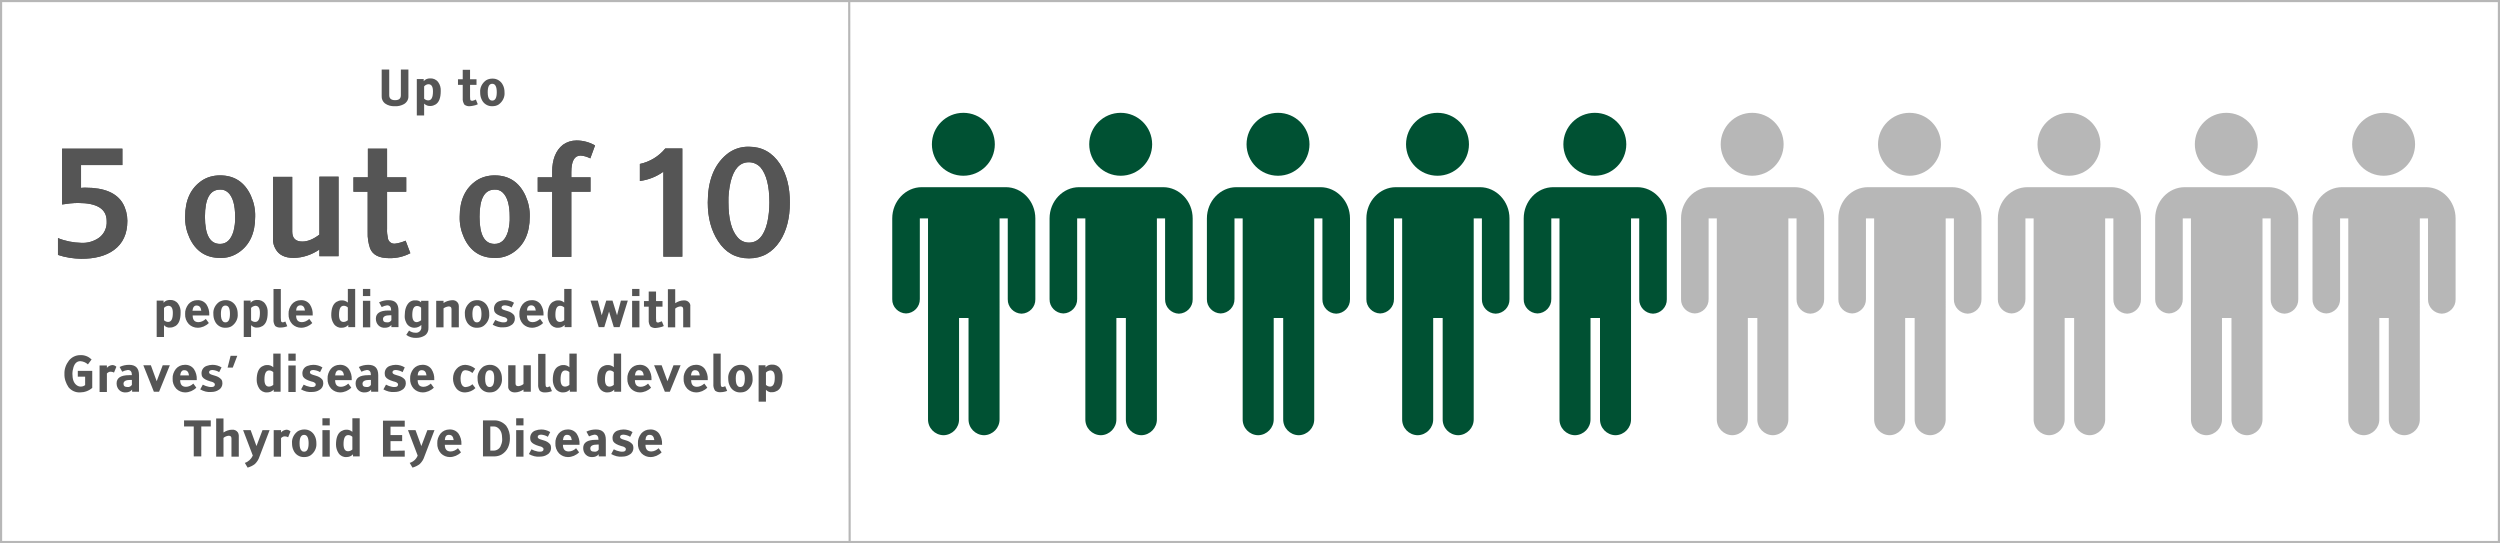
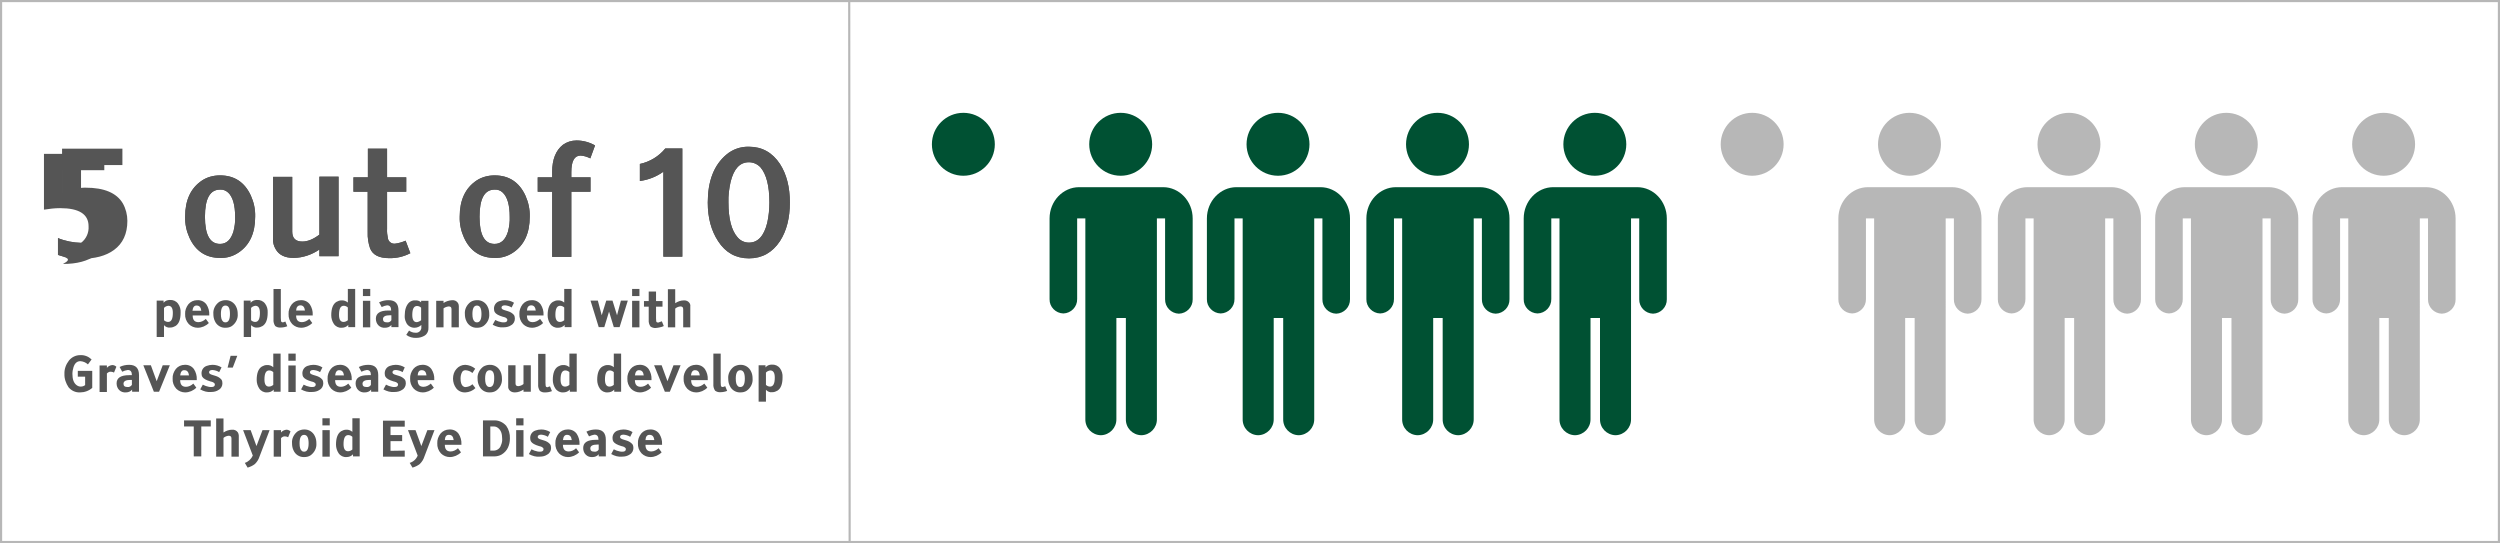
<svg xmlns="http://www.w3.org/2000/svg" version="1.1" id="Layer_1" x="0px" y="0px" viewBox="0 0 1160 252" style="enable-background:new 0 0 1160 252;" xml:space="preserve">
  <rect x="0" y="0" width="1160" height="252" fill="#808080" stroke="none" />
  <style type="text/css">
	.st0{fill:#FFFFFF;}
	.st1{fill:#B7B7B7;}
	.st2{fill:none;stroke:#B7B7B7;stroke-linecap:square;stroke-miterlimit:10;}
	.st3{fill:#555555;}
	.st4{fill:#005133;}
</style>
  <g id="Group_15439" transform="translate(-140 -689.221)">
    <g id="Path_496" transform="translate(140 689.22)">
      <path class="st0" d="M1159.5,251.5H0.5V0.5h1159V251.5z" />
      <path class="st1" d="M1,1v250h1158V1H1 M0,0h1160v252H0V0z" />
    </g>
    <g id="Group_1262" transform="translate(534.037 689.784)">
      <path id="Line_8_Copy" class="st2" d="M0,0l0.2,251" />
    </g>
    <g id="Group_1263" transform="translate(0 -2802)">
-       <path id="Path_5733" class="st3" d="M166.9,3609.5v-7.8c3.4,1.4,7.1,2.1,10.7,2.2c3,0.2,6-0.7,8.4-2.4c2.4-1.8,3.7-4.7,3.5-7.7    c0-5.6-4.4-8.4-13.2-8.4c-2.5,0-5,0.3-7.5,0.7v-25.9h28v7.6h-19.2v10.6c1-0.1,1.7-0.1,2.1-0.1c8.6,0,14.4,2.4,17.3,7.3    c1.4,2.5,2.1,5.3,2.1,8.1c0,6-2.1,10.5-6.2,13.5c-3.8,2.8-8.9,4.1-15.3,4.1C174,3611.2,170.4,3610.7,166.9,3609.5z M242.1,3572.6    c6.6,0,11.4,3.1,14.3,9.4c1.4,3.1,2.1,6.4,2,9.8c0,7.6-2.6,13.2-7.7,16.6c-2.5,1.7-5.5,2.6-8.5,2.5c-6.6,0-11.4-3.1-14.3-9.4    c-1.4-3.1-2.1-6.4-2-9.8c0-7.6,2.6-13.2,7.8-16.7C236.1,3573.4,239,3572.6,242.1,3572.6z M242.1,3579.2c-4.7,0-7,4.2-7,12.6    c0,8.4,2.3,12.6,7,12.6c3,0,5-1.9,6.2-5.7c0.6-2.3,0.9-4.6,0.8-6.9c0-5.5-1.1-9.2-3.2-11.2    C244.8,3579.6,243.5,3579.1,242.1,3579.2L242.1,3579.2z M266.7,3602v-28.7h8.9v25.4c0,3.1,1.6,4.6,4.7,4.6c2.5,0,5.1-1.1,7.9-3.2    v-26.9h8.9v36.9h-8.9v-3.1c-3.5,2.4-7.6,3.8-11.9,3.9c-4.1,0-6.9-1.4-8.4-4.1C267,3605.3,266.6,3603.7,266.7,3602z M328.2,3602.9    l2.2,5.8c-3.1,1.6-6.4,2.4-9.9,2.3c-4.6,0-7.6-1.5-8.8-4.6c-0.8-2.4-1.2-4.9-1.1-7.4v-18.8H304v-6.7h6.7v-13.3h8.9v13.3h8.9v6.7    h-8.9v17.2c-0.1,1.5,0.1,3,0.4,4.5c0.3,1.5,1.7,2.5,3.2,2.4C324.9,3604.1,326.6,3603.6,328.2,3602.9z M369.5,3572.6    c6.6,0,11.4,3.1,14.3,9.4c1.4,3.1,2.1,6.4,2,9.8c0,7.6-2.6,13.2-7.7,16.6c-2.5,1.7-5.5,2.6-8.5,2.5c-6.6,0-11.4-3.1-14.3-9.4    c-1.4-3.1-2.1-6.4-2-9.8c0-7.6,2.6-13.2,7.8-16.7C363.5,3573.4,366.5,3572.6,369.5,3572.6z M369.5,3579.2c-4.7,0-7,4.2-7,12.6    c0,8.4,2.3,12.6,7,12.6c3,0,5-1.9,6.2-5.7c0.6-2.3,0.9-4.6,0.8-6.9c0-5.5-1.1-9.2-3.2-11.2    C372.3,3579.6,370.9,3579.1,369.5,3579.2L369.5,3579.2z M416.1,3558.7l-2.2,6c-1.4-0.7-2.9-1.2-4.5-1.3c-2.9,0-4.3,2.6-4.3,7.7    v2.4h8.9v6.7h-8.9v30.2h-8.9v-30.2h-6.7v-6.7h6.7v-2.5c0-5.8,1.7-10,5-12.6c1.8-1.3,4-2,6.3-2    C410.5,3556.4,413.5,3557.2,416.1,3558.7L416.1,3558.7z M456.6,3560.1v50.2h-8.8v-39.4c-3.2,2.3-7,3.8-10.9,4.3v-7.9    c4.6-1,8.8-3.5,11.8-7.2L456.6,3560.1z M487.5,3559.3c6.1,0,10.9,2.7,14.4,8c3.1,4.8,4.6,10.8,4.6,17.9c0,7.1-1.5,13.1-4.6,17.9    c-3.5,5.3-8.3,8-14.4,8c-6.1,0-10.9-2.7-14.3-8c-3.2-4.9-4.8-10.8-4.8-17.9c0-10,2.9-17.4,8.6-22.2    C479.9,3560.5,483.7,3559.2,487.5,3559.3L487.5,3559.3z M487.5,3566.5c-4.2,0-7,3-8.5,9.1c-0.7,3.1-1.1,6.3-1,9.5    c0,7.6,1.4,13,4.2,16.2c1.3,1.6,3.3,2.5,5.3,2.5c4.2,0,7-3.1,8.5-9.2c0.7-3.1,1-6.3,1-9.5c0-7.6-1.4-13-4.1-16.2    C491.5,3567.4,489.6,3566.5,487.5,3566.5L487.5,3566.5z" />
+       <path id="Path_5733" class="st3" d="M166.9,3609.5v-7.8c3.4,1.4,7.1,2.1,10.7,2.2c2.4-1.8,3.7-4.7,3.5-7.7    c0-5.6-4.4-8.4-13.2-8.4c-2.5,0-5,0.3-7.5,0.7v-25.9h28v7.6h-19.2v10.6c1-0.1,1.7-0.1,2.1-0.1c8.6,0,14.4,2.4,17.3,7.3    c1.4,2.5,2.1,5.3,2.1,8.1c0,6-2.1,10.5-6.2,13.5c-3.8,2.8-8.9,4.1-15.3,4.1C174,3611.2,170.4,3610.7,166.9,3609.5z M242.1,3572.6    c6.6,0,11.4,3.1,14.3,9.4c1.4,3.1,2.1,6.4,2,9.8c0,7.6-2.6,13.2-7.7,16.6c-2.5,1.7-5.5,2.6-8.5,2.5c-6.6,0-11.4-3.1-14.3-9.4    c-1.4-3.1-2.1-6.4-2-9.8c0-7.6,2.6-13.2,7.8-16.7C236.1,3573.4,239,3572.6,242.1,3572.6z M242.1,3579.2c-4.7,0-7,4.2-7,12.6    c0,8.4,2.3,12.6,7,12.6c3,0,5-1.9,6.2-5.7c0.6-2.3,0.9-4.6,0.8-6.9c0-5.5-1.1-9.2-3.2-11.2    C244.8,3579.6,243.5,3579.1,242.1,3579.2L242.1,3579.2z M266.7,3602v-28.7h8.9v25.4c0,3.1,1.6,4.6,4.7,4.6c2.5,0,5.1-1.1,7.9-3.2    v-26.9h8.9v36.9h-8.9v-3.1c-3.5,2.4-7.6,3.8-11.9,3.9c-4.1,0-6.9-1.4-8.4-4.1C267,3605.3,266.6,3603.7,266.7,3602z M328.2,3602.9    l2.2,5.8c-3.1,1.6-6.4,2.4-9.9,2.3c-4.6,0-7.6-1.5-8.8-4.6c-0.8-2.4-1.2-4.9-1.1-7.4v-18.8H304v-6.7h6.7v-13.3h8.9v13.3h8.9v6.7    h-8.9v17.2c-0.1,1.5,0.1,3,0.4,4.5c0.3,1.5,1.7,2.5,3.2,2.4C324.9,3604.1,326.6,3603.6,328.2,3602.9z M369.5,3572.6    c6.6,0,11.4,3.1,14.3,9.4c1.4,3.1,2.1,6.4,2,9.8c0,7.6-2.6,13.2-7.7,16.6c-2.5,1.7-5.5,2.6-8.5,2.5c-6.6,0-11.4-3.1-14.3-9.4    c-1.4-3.1-2.1-6.4-2-9.8c0-7.6,2.6-13.2,7.8-16.7C363.5,3573.4,366.5,3572.6,369.5,3572.6z M369.5,3579.2c-4.7,0-7,4.2-7,12.6    c0,8.4,2.3,12.6,7,12.6c3,0,5-1.9,6.2-5.7c0.6-2.3,0.9-4.6,0.8-6.9c0-5.5-1.1-9.2-3.2-11.2    C372.3,3579.6,370.9,3579.1,369.5,3579.2L369.5,3579.2z M416.1,3558.7l-2.2,6c-1.4-0.7-2.9-1.2-4.5-1.3c-2.9,0-4.3,2.6-4.3,7.7    v2.4h8.9v6.7h-8.9v30.2h-8.9v-30.2h-6.7v-6.7h6.7v-2.5c0-5.8,1.7-10,5-12.6c1.8-1.3,4-2,6.3-2    C410.5,3556.4,413.5,3557.2,416.1,3558.7L416.1,3558.7z M456.6,3560.1v50.2h-8.8v-39.4c-3.2,2.3-7,3.8-10.9,4.3v-7.9    c4.6-1,8.8-3.5,11.8-7.2L456.6,3560.1z M487.5,3559.3c6.1,0,10.9,2.7,14.4,8c3.1,4.8,4.6,10.8,4.6,17.9c0,7.1-1.5,13.1-4.6,17.9    c-3.5,5.3-8.3,8-14.4,8c-6.1,0-10.9-2.7-14.3-8c-3.2-4.9-4.8-10.8-4.8-17.9c0-10,2.9-17.4,8.6-22.2    C479.9,3560.5,483.7,3559.2,487.5,3559.3L487.5,3559.3z M487.5,3566.5c-4.2,0-7,3-8.5,9.1c-0.7,3.1-1.1,6.3-1,9.5    c0,7.6,1.4,13,4.2,16.2c1.3,1.6,3.3,2.5,5.3,2.5c4.2,0,7-3.1,8.5-9.2c0.7-3.1,1-6.3,1-9.5c0-7.6-1.4-13-4.1-16.2    C491.5,3567.4,489.6,3566.5,487.5,3566.5L487.5,3566.5z" />
      <path id="Path_5734" class="st3" d="M166.9,3609.5v-7.8c3.4,1.4,7.1,2.1,10.7,2.2c3,0.2,6-0.7,8.4-2.4c2.4-1.8,3.7-4.7,3.5-7.7    c0-5.6-4.4-8.4-13.2-8.4c-2.5,0-5,0.3-7.5,0.7v-25.9h28v7.6h-19.2v10.6c1-0.1,1.7-0.1,2.1-0.1c8.6,0,14.4,2.4,17.3,7.3    c1.4,2.5,2.1,5.3,2.1,8.1c0,6-2.1,10.5-6.2,13.5c-3.8,2.8-8.9,4.1-15.3,4.1C174,3611.2,170.4,3610.7,166.9,3609.5z M242.1,3572.6    c6.6,0,11.4,3.1,14.3,9.4c1.4,3.1,2.1,6.4,2,9.8c0,7.6-2.6,13.2-7.7,16.6c-2.5,1.7-5.5,2.6-8.5,2.5c-6.6,0-11.4-3.1-14.3-9.4    c-1.4-3.1-2.1-6.4-2-9.8c0-7.6,2.6-13.2,7.8-16.7C236.1,3573.4,239,3572.6,242.1,3572.6z M242.1,3579.2c-4.7,0-7,4.2-7,12.6    c0,8.4,2.3,12.6,7,12.6c3,0,5-1.9,6.2-5.7c0.6-2.3,0.9-4.6,0.8-6.9c0-5.5-1.1-9.2-3.2-11.2    C244.8,3579.6,243.5,3579.1,242.1,3579.2L242.1,3579.2z M266.7,3602v-28.7h8.9v25.4c0,3.1,1.6,4.6,4.7,4.6c2.5,0,5.1-1.1,7.9-3.2    v-26.9h8.9v36.9h-8.9v-3.1c-3.5,2.4-7.6,3.8-11.9,3.9c-4.1,0-6.9-1.4-8.4-4.1C267,3605.3,266.6,3603.7,266.7,3602z M328.2,3602.9    l2.2,5.8c-3.1,1.6-6.4,2.4-9.9,2.3c-4.6,0-7.6-1.5-8.8-4.6c-0.8-2.4-1.2-4.9-1.1-7.4v-18.8H304v-6.7h6.7v-13.3h8.9v13.3h8.9v6.7    h-8.9v17.2c-0.1,1.5,0.1,3,0.4,4.5c0.3,1.5,1.7,2.5,3.2,2.4C324.9,3604.1,326.6,3603.6,328.2,3602.9z M369.5,3572.6    c6.6,0,11.4,3.1,14.3,9.4c1.4,3.1,2.1,6.4,2,9.8c0,7.6-2.6,13.2-7.7,16.6c-2.5,1.7-5.5,2.6-8.5,2.5c-6.6,0-11.4-3.1-14.3-9.4    c-1.4-3.1-2.1-6.4-2-9.8c0-7.6,2.6-13.2,7.8-16.7C363.5,3573.4,366.5,3572.6,369.5,3572.6z M369.5,3579.2c-4.7,0-7,4.2-7,12.6    c0,8.4,2.3,12.6,7,12.6c3,0,5-1.9,6.2-5.7c0.6-2.3,0.9-4.6,0.8-6.9c0-5.5-1.1-9.2-3.2-11.2    C372.3,3579.6,370.9,3579.1,369.5,3579.2L369.5,3579.2z M416.1,3558.7l-2.2,6c-1.4-0.7-2.9-1.2-4.5-1.3c-2.9,0-4.3,2.6-4.3,7.7    v2.4h8.9v6.7h-8.9v30.2h-8.9v-30.2h-6.7v-6.7h6.7v-2.5c0-5.8,1.7-10,5-12.6c1.8-1.3,4-2,6.3-2    C410.5,3556.4,413.5,3557.2,416.1,3558.7L416.1,3558.7z M456.6,3560.1v50.2h-8.8v-39.4c-3.2,2.3-7,3.8-10.9,4.3v-7.9    c4.6-1,8.8-3.5,11.8-7.2L456.6,3560.1z M487.5,3559.3c6.1,0,10.9,2.7,14.4,8c3.1,4.8,4.6,10.8,4.6,17.9c0,7.1-1.5,13.1-4.6,17.9    c-3.5,5.3-8.3,8-14.4,8c-6.1,0-10.9-2.7-14.3-8c-3.2-4.9-4.8-10.8-4.8-17.9c0-10,2.9-17.4,8.6-22.2    C479.9,3560.5,483.7,3559.2,487.5,3559.3L487.5,3559.3z M487.5,3566.5c-4.2,0-7,3-8.5,9.1c-0.7,3.1-1.1,6.3-1,9.5    c0,7.6,1.4,13,4.2,16.2c1.3,1.6,3.3,2.5,5.3,2.5c4.2,0,7-3.1,8.5-9.2c0.7-3.1,1-6.3,1-9.5c0-7.6-1.4-13-4.1-16.2    C491.5,3567.4,489.6,3566.5,487.5,3566.5L487.5,3566.5z" />
      <path id="Path_25021" class="st3" d="M216.1,3634.1v5.7c0.5,0.5,1.2,0.8,1.9,0.8c1.5,0,2.2-1.4,2.2-4.2c0-2.2-0.7-3.3-2.1-3.3    C217.3,3633.2,216.6,3633.5,216.1,3634.1z M216.1,3642.1v5.5h-3.4v-16.9h3.2v1c0.7-0.9,1.8-1.3,2.9-1.3c1.5-0.1,2.9,0.5,3.8,1.7    c0.9,1.2,1.3,2.7,1.2,4.2c0,3.2-0.8,5.2-2.4,6.2c-0.7,0.4-1.5,0.7-2.3,0.7C217.9,3643.4,216.8,3642.9,216.1,3642.1L216.1,3642.1z     M229.3,3635.4h4.1c-0.2-1.6-0.9-2.4-2.1-2.4C230.2,3632.9,229.5,3633.7,229.3,3635.4L229.3,3635.4z M235.5,3639.2l1.4,1.9    c-1.4,1.4-3.3,2.2-5.2,2.2c-1.5,0-3-0.6-4.1-1.7c-1.2-1.3-1.8-3-1.7-4.7c-0.1-1.6,0.5-3.2,1.5-4.5c1-1.2,2.5-1.9,4.1-1.9    c1.7-0.1,3.3,0.6,4.3,2c0.9,1.4,1.4,3.1,1.3,4.8v0.3h-7.7c0,2.1,0.9,3.1,2.7,3.1C233.3,3640.7,234.5,3640.1,235.5,3639.2    L235.5,3639.2z M244.6,3630.5c2.1-0.1,4.1,1.1,5,3.1c0.5,1,0.7,2.1,0.7,3.3c0.2,2.2-0.9,4.3-2.7,5.6c-0.9,0.6-1.9,0.8-3,0.8    c-2.1,0.1-4.1-1.2-4.9-3.1c-0.5-1-0.7-2.1-0.7-3.3c-0.2-2.2,0.9-4.3,2.7-5.6C242.6,3630.8,243.6,3630.5,244.6,3630.5L244.6,3630.5    z M244.6,3633c-1.4,0-2.1,1.3-2.1,3.9c0,1.8,0.3,2.9,1,3.5c0.3,0.3,0.7,0.4,1.1,0.4c1.4,0,2.1-1.3,2.1-3.9S246.1,3633,244.6,3633    L244.6,3633z M256.5,3634.1v5.7c0.5,0.5,1.2,0.8,1.9,0.8c1.5,0,2.2-1.4,2.2-4.2c0-2.2-0.7-3.3-2.1-3.3    C257.8,3633.2,257,3633.5,256.5,3634.1z M256.5,3642.1v5.5h-3.4v-16.9h3.2v1c0.7-0.9,1.8-1.3,2.9-1.3c1.5-0.1,2.9,0.5,3.8,1.7    c0.9,1.2,1.3,2.7,1.2,4.2c0,3.2-0.8,5.2-2.4,6.2c-0.7,0.4-1.5,0.7-2.3,0.7C258.4,3643.4,257.3,3642.9,256.5,3642.1L256.5,3642.1z     M272.4,3640.4l0.9,2.2c-1,0.4-2.1,0.6-3.1,0.6c-0.9,0.1-1.8-0.2-2.5-0.7c-0.6-0.9-0.9-2-0.8-3v-14.2h3.4v13.4    c0,1.1,0.1,1.7,0.3,1.9c0.2,0.1,0.4,0.2,0.7,0.2C271.6,3640.7,272,3640.6,272.4,3640.4L272.4,3640.4z M277.4,3635.3h4.1    c-0.2-1.6-0.9-2.4-2.1-2.4C278.2,3632.9,277.5,3633.7,277.4,3635.3L277.4,3635.3z M283.5,3639.2l1.4,1.9c-1.4,1.4-3.3,2.2-5.2,2.2    c-1.5,0-3-0.6-4.1-1.7c-1.2-1.3-1.8-3-1.7-4.7c-0.1-1.6,0.5-3.2,1.5-4.5c1-1.2,2.5-1.9,4.1-1.9c1.7-0.1,3.3,0.6,4.3,2    c0.9,1.4,1.4,3.1,1.3,4.8v0.3h-7.7c0,2.1,0.9,3.1,2.7,3.1C281.3,3640.7,282.5,3640.1,283.5,3639.2L283.5,3639.2z M301.4,3639.8    v-5.9c-0.5-0.5-1.2-0.8-1.9-0.8c-1.5,0-2.2,1.4-2.2,4.2c0,2.2,0.7,3.3,2.1,3.3C300.1,3640.6,300.8,3640.3,301.4,3639.8    L301.4,3639.8z M301.4,3631.6v-6.3h3.4v17.7h-3.2v-1c-0.8,0.9-1.9,1.3-3.1,1.3c-1.4,0.1-2.8-0.6-3.6-1.8c-0.8-1.2-1.2-2.6-1.2-4    c0-3.1,0.8-5.2,2.4-6.2c0.7-0.4,1.5-0.7,2.3-0.7C299.5,3630.5,300.6,3630.9,301.4,3631.6L301.4,3631.6z M311.8,3630.8v12.3h-3.4    v-12.3L311.8,3630.8z M311.8,3628.6h-3.4v-3.3h3.4V3628.6z M317.1,3633.7l-1.2-2.2c1.4-0.7,2.9-1,4.4-1c3.1,0,4.6,1.6,4.6,4.8v7.7    h-3.3v-1c-0.7,0.9-1.8,1.3-2.9,1.3c-1.2,0.1-2.3-0.3-3.1-1.1c-0.8-0.8-1.2-1.9-1.2-3.1c0-2.5,1.9-3.8,5.8-3.8c0.5,0,0.9,0,1.3,0    c0-1.6-0.6-2.4-1.9-2.4C318.8,3633,317.9,3633.3,317.1,3633.7L317.1,3633.7z M321.6,3639.8v-2.3c-0.2,0-0.4,0-0.7,0    c-2.1,0-3.2,0.6-3.2,1.8c0,1,0.6,1.5,1.9,1.5C320.4,3640.9,321.2,3640.5,321.6,3639.8L321.6,3639.8z M335.4,3631.5v-0.7h3.4v12.5    c0.1,1.4-0.5,2.8-1.7,3.6c-1.1,0.7-2.5,1.1-3.9,1.1c-1.7,0.1-3.4-0.4-4.7-1.4l1.3-2c0.8,0.6,1.8,1,2.9,1c1.3,0.2,2.6-0.7,2.8-2.1    c0-0.2,0-0.5,0-0.7v-0.8c-0.8,0.8-2,1.3-3.2,1.3c-1.7,0-3.3-1-3.9-2.6c-0.5-1-0.7-2.1-0.6-3.2c0-2.6,0.7-4.6,2-5.9    c0.8-0.7,1.8-1.1,2.9-1C333.6,3630.5,334.6,3630.8,335.4,3631.5L335.4,3631.5z M335.4,3639.8v-5.8c-0.5-0.5-1.2-0.8-1.9-0.8    c-1.5,0-2.2,1.4-2.2,4.2c0,2.2,0.7,3.3,2.1,3.3C334.1,3640.6,334.8,3640.3,335.4,3639.8L335.4,3639.8z M352.9,3633.3v9.8h-3.4    v-8.4c0-0.9-0.4-1.3-1.3-1.3c-0.9,0.1-1.7,0.4-2.4,0.9v8.8h-3.4v-12.3h3.4v1c1.2-0.8,2.6-1.2,4-1.3c1.1-0.1,2.1,0.4,2.7,1.3    C352.8,3632.3,352.9,3632.8,352.9,3633.3L352.9,3633.3z M361.3,3630.5c2.1-0.1,4.1,1.1,5,3.1c0.5,1,0.7,2.1,0.7,3.3    c0.2,2.2-0.9,4.3-2.7,5.6c-0.9,0.6-1.9,0.8-3,0.8c-2.1,0.1-4.1-1.2-4.9-3.1c-0.5-1-0.7-2.1-0.7-3.3c-0.2-2.2,0.9-4.3,2.7-5.6    C359.2,3630.8,360.2,3630.5,361.3,3630.5L361.3,3630.5z M361.3,3633c-1.4,0-2.1,1.3-2.1,3.9c0,1.8,0.3,2.9,1,3.5    c0.3,0.3,0.7,0.4,1.1,0.4c1.4,0,2.1-1.3,2.1-3.9S362.7,3633,361.3,3633L361.3,3633z M368.6,3641.9l1.2-2.2c0.9,0.5,1.8,0.8,2.8,1    c0.4,0.1,0.8,0.1,1.2,0.1c1.1,0,1.6-0.4,1.6-1.2c0-0.4-0.3-0.7-0.8-1c-0.4-0.2-0.9-0.3-1.3-0.4c-2-0.6-3.2-1.3-3.7-2.1    c-0.3-0.5-0.4-1.1-0.4-1.7c0-1.5,0.9-2.9,2.4-3.4c0.8-0.3,1.8-0.5,2.7-0.5c1.5,0,2.9,0.4,4.2,1.2l-1.1,2.2c-0.9-0.6-2-0.9-3.1-1    c-1.1,0-1.6,0.4-1.6,1.1c0,0.5,0.5,0.9,1.6,1.2l1.3,0.4c1.1,0.3,2.1,0.9,2.8,1.7c0.4,0.5,0.5,1.2,0.5,1.8c0,1.2-0.6,2.4-1.7,3    c-1,0.7-2.2,1-3.5,1C372,3643.3,370.2,3642.8,368.6,3641.9L368.6,3641.9z M384.5,3635.3h4.1c-0.2-1.6-0.9-2.4-2.1-2.4    C385.3,3632.9,384.6,3633.7,384.5,3635.3L384.5,3635.3z M390.6,3639.2l1.4,1.9c-1.4,1.4-3.3,2.2-5.2,2.2c-1.5,0-3-0.6-4.1-1.7    c-1.2-1.3-1.8-3-1.7-4.7c-0.1-1.6,0.5-3.2,1.5-4.5c1-1.2,2.5-1.9,4.1-1.9c1.7-0.1,3.3,0.6,4.3,2c0.9,1.4,1.4,3.1,1.3,4.8v0.3h-7.7    c0,2.1,0.9,3.1,2.7,3.1C388.4,3640.7,389.6,3640.1,390.6,3639.2L390.6,3639.2z M401.8,3639.8v-5.9c-0.5-0.5-1.2-0.8-1.9-0.8    c-1.5,0-2.2,1.4-2.2,4.2c0,2.2,0.7,3.3,2.1,3.3C400.5,3640.6,401.2,3640.3,401.8,3639.8L401.8,3639.8z M401.8,3631.6v-6.3h3.4    v17.7H402v-1c-0.8,0.9-1.9,1.3-3.1,1.3c-1.4,0.1-2.8-0.6-3.6-1.8c-0.8-1.2-1.2-2.6-1.2-4c0-3.1,0.8-5.2,2.4-6.2    c0.7-0.4,1.5-0.7,2.3-0.7C399.9,3630.5,401,3630.9,401.8,3631.6L401.8,3631.6z M424.8,3643l-2.2-7.2l-2.2,7.2h-2.6l-3.8-12.3h3.4    l1.8,6.8l2.1-6.8h2.9l2.1,6.8l1.8-6.8h3.2l-3.8,12.3H424.8z M436.7,3630.8v12.3h-3.4v-12.3H436.7z M436.7,3628.6h-3.4v-3.3h3.4    L436.7,3628.6z M447.1,3640.3l0.9,2.2c-0.6,0.3-1.2,0.5-1.8,0.6c-0.6,0.2-1.3,0.2-1.9,0.3c-0.9,0.1-1.8-0.2-2.5-0.7    c-0.6-0.9-0.9-2-0.8-3v-6.2h-2.2v-2.6h2.2v-4.4h3.4v4.4h3v2.6h-3v5.4c0,1.1,0.1,1.7,0.3,1.8c0.2,0.1,0.5,0.2,0.7,0.2    C446,3640.7,446.6,3640.5,447.1,3640.3L447.1,3640.3z M460.3,3633.3v9.8H457v-8.4c0-0.9-0.4-1.3-1.3-1.3c-0.9,0.1-1.7,0.4-2.4,1    v8.7h-3.4v-17.7h3.4v6.5c1.2-0.8,2.6-1.3,4-1.3c1.1-0.1,2.1,0.4,2.7,1.3C460.2,3632.3,460.4,3632.8,460.3,3633.3L460.3,3633.3z     M169.9,3664.7c-0.1-2.2,0.7-4.4,2.1-6.2c1.3-1.6,3.2-2.5,5.2-2.5c2-0.1,3.8,0.6,5.3,2l-1.7,2.3c-1-0.9-2.2-1.4-3.5-1.5    c-1.5,0-2.6,0.9-3.2,2.8c-0.3,1-0.5,2-0.5,3.1c0,2.5,0.6,4.2,1.9,5.2c0.5,0.4,1.2,0.7,1.9,0.7c0.8,0,1.5-0.2,2.1-0.7v-3.9h-3.4    v-2.7h6.7v7.9c-1.6,1.4-3.6,2.1-5.7,2.1c-2,0.1-4-0.8-5.3-2.4C170.6,3669.1,169.8,3666.9,169.9,3664.7z M189.6,3664.5v8.6h-3.4    v-12.3h3.4v1.1c0.6-0.8,1.6-1.2,2.5-1.3c0.7,0,1.4,0.3,1.9,0.8l-1.1,2.7c-0.4-0.2-0.9-0.4-1.4-0.4    C190.9,3663.6,190.2,3663.9,189.6,3664.5L189.6,3664.5z M196.7,3663.7l-1.2-2.2c1.4-0.7,2.9-1,4.4-1c3.1,0,4.6,1.6,4.6,4.8v7.7    h-3.2v-1c-0.7,0.9-1.8,1.3-2.9,1.3c-1.2,0.1-2.3-0.3-3.1-1.1c-0.8-0.8-1.2-1.9-1.2-3.1c0-2.5,1.9-3.8,5.8-3.8c0.5,0,0.9,0,1.3,0    c0-1.6-0.6-2.4-1.9-2.4C198.4,3663,197.5,3663.3,196.7,3663.7L196.7,3663.7z M201.2,3669.8v-2.3c-0.2,0-0.4,0-0.7,0    c-2.1,0-3.2,0.6-3.2,1.8c0,1,0.6,1.5,1.9,1.5C200,3670.9,200.7,3670.5,201.2,3669.8L201.2,3669.8z M211.4,3673l-4.9-12.3h3.5    l2.7,7.4l2.8-7.4h3.3l-5,12.3H211.4z M223.6,3665.4h4.1c-0.2-1.6-0.9-2.4-2.1-2.4C224.5,3662.9,223.8,3663.7,223.6,3665.4z     M229.7,3669.2l1.4,1.9c-1.4,1.4-3.3,2.2-5.2,2.2c-1.5,0-3-0.6-4.1-1.7c-1.2-1.3-1.8-3-1.7-4.7c-0.1-1.6,0.5-3.2,1.5-4.5    c1-1.2,2.5-1.9,4.1-1.9c1.7-0.1,3.3,0.6,4.3,2c0.9,1.4,1.4,3.1,1.3,4.8v0.3h-7.7c0,2.1,0.9,3.1,2.7,3.1    C227.5,3670.7,228.8,3670.1,229.7,3669.2z M232.9,3671.9l1.2-2.2c0.9,0.5,1.8,0.8,2.8,1c0.4,0.1,0.8,0.1,1.2,0.1    c1.1,0,1.6-0.4,1.6-1.2c0-0.4-0.3-0.7-0.8-1c-0.4-0.2-0.9-0.3-1.3-0.4c-2-0.6-3.2-1.3-3.7-2.1c-0.3-0.5-0.4-1.1-0.4-1.7    c0-1.5,0.9-2.9,2.4-3.4c0.8-0.3,1.8-0.5,2.7-0.5c1.5,0,2.9,0.4,4.2,1.2l-1.1,2.2c-0.9-0.6-2-0.9-3.1-1c-1.1,0-1.6,0.4-1.6,1.1    c0,0.5,0.5,0.9,1.6,1.2l1.3,0.4c1.1,0.3,2.1,0.9,2.8,1.7c0.4,0.5,0.5,1.2,0.5,1.8c0,1.2-0.6,2.4-1.7,3c-1,0.7-2.2,1-3.5,1    C236.3,3673.3,234.5,3672.8,232.9,3671.9z M250.1,3656.3l-2.1,5.5h-2.4l1.4-5.5L250.1,3656.3z M266.8,3669.8v-5.9    c-0.5-0.5-1.2-0.8-1.9-0.8c-1.5,0-2.2,1.4-2.2,4.2c0,2.2,0.7,3.3,2.1,3.3C265.5,3670.6,266.2,3670.3,266.8,3669.8L266.8,3669.8z     M266.8,3661.6v-6.3h3.4v17.7H267v-1c-0.8,0.9-1.9,1.3-3.1,1.3c-1.4,0.1-2.8-0.6-3.6-1.8c-0.8-1.2-1.2-2.6-1.2-4    c0-3.1,0.8-5.2,2.4-6.2c0.7-0.4,1.5-0.7,2.3-0.7C264.9,3660.5,266,3660.9,266.8,3661.6L266.8,3661.6z M277.2,3660.8v12.3h-3.4    v-12.3H277.2z M277.2,3658.6h-3.4v-3.3h3.4L277.2,3658.6z M279.7,3671.9l1.2-2.2c0.9,0.5,1.8,0.8,2.8,1c0.4,0.1,0.8,0.1,1.2,0.1    c1.1,0,1.6-0.4,1.6-1.2c0-0.4-0.3-0.7-0.8-1c-0.4-0.2-0.9-0.3-1.3-0.4c-2-0.6-3.2-1.3-3.7-2.1c-0.3-0.5-0.4-1.1-0.4-1.7    c0-1.5,0.9-2.9,2.4-3.4c0.8-0.3,1.8-0.5,2.7-0.5c1.5,0,2.9,0.4,4.2,1.2l-1.1,2.2c-0.9-0.6-2-0.9-3.1-1c-1.1,0-1.6,0.4-1.6,1.1    c0,0.5,0.5,0.9,1.6,1.2l1.3,0.4c1.1,0.3,2.1,0.9,2.8,1.7c0.4,0.5,0.5,1.2,0.5,1.8c0,1.2-0.6,2.4-1.7,3c-1,0.7-2.2,1-3.5,1    C283.1,3673.3,281.3,3672.8,279.7,3671.9L279.7,3671.9z M295.5,3665.4h4.1c-0.2-1.6-0.9-2.4-2.1-2.4    C296.4,3662.9,295.7,3663.7,295.5,3665.4L295.5,3665.4z M301.6,3669.2l1.4,1.9c-1.4,1.4-3.3,2.2-5.2,2.2c-1.5,0-3-0.6-4.1-1.7    c-1.2-1.3-1.8-3-1.7-4.7c-0.1-1.6,0.5-3.2,1.5-4.5c1-1.2,2.5-1.9,4.1-1.9c1.7-0.1,3.3,0.6,4.3,2c0.9,1.4,1.4,3.1,1.3,4.8v0.3h-7.7    c0,2.1,0.9,3.1,2.7,3.1C299.4,3670.7,300.7,3670.1,301.6,3669.2L301.6,3669.2z M307.7,3663.7l-1.2-2.2c1.4-0.7,2.9-1,4.4-1    c3.1,0,4.6,1.6,4.6,4.8v7.7h-3.3v-1c-0.7,0.9-1.8,1.3-2.9,1.3c-1.2,0.1-2.3-0.3-3.1-1.1c-0.8-0.8-1.2-1.9-1.2-3.1    c0-2.5,1.9-3.8,5.8-3.8c0.5,0,0.9,0,1.3,0c0-1.6-0.6-2.4-1.9-2.4C309.4,3663,308.5,3663.3,307.7,3663.7L307.7,3663.7z     M312.1,3669.8v-2.3c-0.2,0-0.4,0-0.7,0c-2.1,0-3.2,0.6-3.2,1.8c0,1,0.6,1.5,1.9,1.5C311,3670.9,311.7,3670.5,312.1,3669.8    L312.1,3669.8z M317.9,3671.9l1.2-2.2c0.9,0.5,1.8,0.8,2.8,1c0.4,0.1,0.8,0.1,1.2,0.1c1.1,0,1.6-0.4,1.6-1.2c0-0.4-0.3-0.7-0.8-1    c-0.4-0.2-0.9-0.3-1.3-0.4c-2-0.6-3.2-1.3-3.7-2.1c-0.3-0.5-0.4-1.1-0.4-1.7c0-1.5,0.9-2.9,2.4-3.4c0.8-0.3,1.8-0.5,2.7-0.5    c1.5,0,2.9,0.4,4.2,1.2l-1,2.2c-0.9-0.6-2-0.9-3.1-1c-1.1,0-1.6,0.4-1.6,1.1c0,0.5,0.5,0.9,1.6,1.2l1.3,0.4    c1.1,0.3,2.1,0.9,2.8,1.7c0.4,0.5,0.5,1.2,0.5,1.8c0,1.2-0.6,2.4-1.7,3c-1,0.7-2.2,1-3.5,1    C321.3,3673.3,319.5,3672.8,317.9,3671.9L317.9,3671.9z M333.8,3665.4h4.1c-0.2-1.6-0.9-2.4-2.1-2.4    C334.6,3662.9,333.9,3663.7,333.8,3665.4L333.8,3665.4z M339.9,3669.2l1.4,1.9c-1.4,1.4-3.3,2.2-5.2,2.2c-1.5,0-3-0.6-4.1-1.7    c-1.2-1.3-1.8-3-1.7-4.7c-0.1-1.6,0.5-3.2,1.5-4.5c1-1.2,2.5-1.9,4.1-1.9c1.7-0.1,3.3,0.6,4.3,2c0.9,1.4,1.4,3.1,1.3,4.8v0.3h-7.7    c0,2.1,0.9,3.1,2.7,3.1C337.7,3670.7,338.9,3670.1,339.9,3669.2L339.9,3669.2z M359.2,3669.5l1.4,1.8c-1.2,1.2-2.9,1.9-4.6,2    c-1.7,0.1-3.3-0.6-4.3-1.9c-1-1.3-1.5-2.9-1.5-4.5c0-1.7,0.5-3.3,1.6-4.5c1-1.2,2.5-1.9,4.1-1.9c1.7,0.1,3.3,0.7,4.6,1.8l-1.3,2    c-0.9-0.8-2-1.2-3.2-1.3c-0.7,0-1.3,0.3-1.6,0.9c-0.5,0.9-0.7,1.9-0.7,3c0,1.7,0.4,2.9,1.1,3.5c0.4,0.3,0.9,0.5,1.4,0.4    C357.3,3670.7,358.4,3670.3,359.2,3669.5z M367.2,3660.5c2.1-0.1,4.1,1.1,5,3.1c0.5,1,0.7,2.1,0.7,3.3c0.2,2.2-0.9,4.3-2.7,5.6    c-0.9,0.6-1.9,0.8-3,0.8c-2.1,0.1-4.1-1.2-4.9-3.1c-0.5-1-0.7-2.1-0.7-3.3c-0.2-2.2,0.9-4.3,2.7-5.6    C365.2,3660.8,366.2,3660.5,367.2,3660.5L367.2,3660.5z M367.2,3663c-1.4,0-2.1,1.3-2.1,3.9c0,1.8,0.3,2.9,1,3.5    c0.3,0.3,0.7,0.4,1.1,0.4c1.4,0,2.1-1.3,2.1-3.9C369.4,3664.3,368.7,3663,367.2,3663L367.2,3663z M375.8,3670.5v-9.8h3.4v8.4    c0,0.9,0.4,1.3,1.3,1.3c0.9-0.1,1.7-0.4,2.4-1v-8.7h3.4v12.3h-3.4v-1c-1.2,0.8-2.6,1.3-4,1.3c-0.8,0-1.6-0.2-2.2-0.7    C376.1,3672.1,375.7,3671.3,375.8,3670.5L375.8,3670.5z M395.2,3670.5l0.9,2.2c-1,0.4-2.1,0.6-3.1,0.6c-0.9,0.1-1.8-0.2-2.5-0.7    c-0.6-0.9-0.9-2-0.8-3v-14.2h3.4v13.4c0,1.1,0.1,1.7,0.3,1.9c0.2,0.1,0.4,0.2,0.7,0.2C394.4,3670.7,394.8,3670.6,395.2,3670.5    L395.2,3670.5z M404.2,3669.8v-5.9c-0.5-0.5-1.2-0.8-1.9-0.8c-1.5,0-2.2,1.4-2.2,4.2c0,2.2,0.7,3.3,2.1,3.3    C402.9,3670.6,403.6,3670.3,404.2,3669.8L404.2,3669.8z M404.2,3661.6v-6.3h3.4v17.7h-3.2v-1c-0.8,0.9-1.9,1.3-3.1,1.3    c-1.4,0.1-2.8-0.6-3.6-1.8c-0.8-1.2-1.2-2.6-1.2-4c0-3.1,0.8-5.2,2.4-6.2c0.7-0.4,1.5-0.7,2.3-0.7    C402.3,3660.5,403.4,3660.9,404.2,3661.6L404.2,3661.6z M424.8,3669.8v-5.9c-0.5-0.5-1.2-0.8-1.9-0.8c-1.5,0-2.2,1.4-2.2,4.2    c0,2.2,0.7,3.3,2.1,3.3C423.5,3670.6,424.2,3670.3,424.8,3669.8L424.8,3669.8z M424.8,3661.6v-6.3h3.4v17.7H425v-1    c-0.8,0.9-1.9,1.3-3.1,1.3c-1.4,0.1-2.8-0.6-3.6-1.8c-0.8-1.2-1.2-2.6-1.2-4c0-3.1,0.8-5.2,2.4-6.2c0.7-0.4,1.5-0.7,2.3-0.7    C422.9,3660.5,424,3660.9,424.8,3661.6L424.8,3661.6z M434.6,3665.4h4.1c-0.2-1.6-0.9-2.4-2.1-2.4    C435.5,3662.9,434.8,3663.7,434.6,3665.4L434.6,3665.4z M440.7,3669.2l1.4,1.9c-1.4,1.4-3.3,2.2-5.2,2.2c-1.5,0-3-0.6-4.1-1.7    c-1.2-1.3-1.8-3-1.7-4.7c-0.1-1.6,0.5-3.2,1.5-4.5c1-1.2,2.5-1.9,4.1-1.9c1.7-0.1,3.3,0.6,4.3,2c0.9,1.4,1.4,3.1,1.3,4.8v0.3h-7.7    c0,2.1,0.9,3.1,2.7,3.1C438.5,3670.7,439.8,3670.1,440.7,3669.2L440.7,3669.2z M448.5,3673l-5-12.3h3.5l2.7,7.4l2.8-7.4h3.3    l-5,12.3H448.5z M460.6,3665.4h4.1c-0.2-1.6-0.9-2.4-2.1-2.4C461.5,3662.9,460.8,3663.7,460.6,3665.4z M466.8,3669.2l1.4,1.9    c-1.4,1.4-3.3,2.2-5.2,2.2c-1.5,0-3-0.6-4.1-1.7c-1.2-1.3-1.8-3-1.7-4.7c-0.1-1.6,0.5-3.2,1.5-4.5c1-1.2,2.5-1.9,4.1-1.9    c1.7-0.1,3.3,0.6,4.3,2c0.9,1.4,1.4,3.1,1.3,4.8v0.3h-7.7c0,2.1,0.9,3.1,2.7,3.1C464.6,3670.7,465.8,3670.1,466.8,3669.2    L466.8,3669.2z M476.5,3670.4l0.9,2.2c-1,0.4-2.1,0.6-3.1,0.6c-0.9,0.1-1.8-0.2-2.5-0.7c-0.6-0.9-0.9-2-0.8-3v-14.2h3.4v13.4    c0,1.1,0.1,1.7,0.3,1.9c0.2,0.1,0.4,0.2,0.7,0.2C475.8,3670.7,476.1,3670.6,476.5,3670.4L476.5,3670.4z M483.5,3660.5    c2.1-0.1,4.1,1.1,5,3.1c0.5,1,0.7,2.1,0.7,3.3c0.2,2.2-0.9,4.3-2.7,5.6c-0.9,0.6-1.9,0.8-3,0.8c-2.1,0.1-4.1-1.2-4.9-3.1    c-0.5-1-0.7-2.1-0.7-3.3c-0.2-2.2,0.9-4.3,2.7-5.6C481.5,3660.8,482.5,3660.5,483.5,3660.5L483.5,3660.5z M483.5,3663    c-1.4,0-2.1,1.3-2.1,3.9c0,1.8,0.3,2.9,1,3.5c0.3,0.3,0.7,0.4,1.1,0.4c1.4,0,2.1-1.3,2.1-3.9S484.9,3663,483.5,3663L483.5,3663z     M495.4,3664.1v5.7c0.5,0.5,1.2,0.8,1.9,0.8c1.5,0,2.2-1.4,2.2-4.2c0-2.2-0.7-3.3-2.1-3.3C496.7,3663.2,495.9,3663.5,495.4,3664.1    L495.4,3664.1z M495.4,3672.1v5.5H492v-16.9h3.2v1c0.7-0.9,1.8-1.3,2.9-1.3c1.5-0.1,2.9,0.5,3.8,1.7c0.9,1.2,1.3,2.7,1.2,4.2    c0,3.2-0.8,5.2-2.4,6.2c-0.7,0.4-1.5,0.7-2.3,0.7C497.2,3673.4,496.2,3672.9,495.4,3672.1L495.4,3672.1z M225.4,3689.1v-2.8h12.4    v2.8h-4.4v13.9h-3.5v-13.9H225.4z M250.8,3693.3v9.8h-3.4v-8.4c0-0.9-0.4-1.3-1.3-1.3c-0.9,0.1-1.7,0.4-2.4,1v8.7h-3.4v-17.7h3.4    v6.5c1.2-0.8,2.6-1.3,4-1.3c1.1-0.1,2.1,0.4,2.7,1.3C250.6,3692.3,250.8,3692.8,250.8,3693.3L250.8,3693.3z M257.3,3702.6    l-4.5-11.8h3.5l2.7,7.4l2.8-7.4h3.3l-4.7,12.3c-0.4,1.3-1.1,2.4-2.1,3.4c-1,0.8-2.1,1.3-3.4,1.7l-1.3-2.2    C255.2,3705.5,256.6,3704.2,257.3,3702.6L257.3,3702.6z M270.4,3694.5v8.6H267v-12.3h3.4v1.1c0.6-0.8,1.6-1.2,2.5-1.3    c0.7,0,1.4,0.3,1.9,0.8l-1.1,2.7c-0.4-0.2-0.9-0.4-1.4-0.4C271.7,3693.6,271,3693.9,270.4,3694.5L270.4,3694.5z M281.1,3690.5    c2.1-0.1,4.1,1.1,5,3.1c0.5,1,0.7,2.1,0.7,3.3c0.2,2.2-0.9,4.3-2.7,5.6c-0.9,0.6-1.9,0.8-3,0.8c-2.1,0.1-4.1-1.2-4.9-3.1    c-0.5-1-0.7-2.1-0.7-3.3c-0.2-2.2,0.9-4.3,2.7-5.6C279.1,3690.8,280.1,3690.5,281.1,3690.5L281.1,3690.5z M281.1,3693    c-1.4,0-2.1,1.3-2.1,3.9c0,1.8,0.3,2.9,1,3.5c0.3,0.3,0.7,0.4,1.1,0.4c1.4,0,2.1-1.3,2.1-3.9S282.5,3693,281.1,3693L281.1,3693z     M293,3690.8v12.3h-3.4v-12.3L293,3690.8z M293,3688.6h-3.4v-3.3h3.4L293,3688.6z M303.5,3699.8v-5.9c-0.5-0.5-1.2-0.8-1.9-0.8    c-1.5,0-2.2,1.4-2.2,4.2c0,2.2,0.7,3.3,2.1,3.3C302.2,3700.6,302.9,3700.3,303.5,3699.8L303.5,3699.8z M303.5,3691.6v-6.3h3.4    v17.7h-3.1v-1c-0.8,0.9-1.9,1.3-3.1,1.3c-1.4,0.1-2.8-0.6-3.6-1.8c-0.8-1.2-1.2-2.6-1.2-4c0-3.1,0.8-5.2,2.4-6.2    c0.7-0.4,1.5-0.7,2.3-0.7C301.6,3690.5,302.7,3690.9,303.5,3691.6L303.5,3691.6z M327.8,3700.3v2.8h-10.1v-16.7h10.1v2.8h-6.6v3.9    h5.4v2.8h-5.4v4.5L327.8,3700.3z M333.8,3702.6l-4.5-11.8h3.5l2.7,7.4l2.8-7.4h3.3l-4.7,12.3c-0.4,1.3-1.1,2.4-2.1,3.4    c-1,0.8-2.1,1.3-3.4,1.7l-1.3-2.2C331.8,3705.5,333.2,3704.2,333.8,3702.6L333.8,3702.6z M346.4,3695.4h4.1    c-0.2-1.6-0.9-2.4-2.1-2.4C347.2,3692.9,346.5,3693.7,346.4,3695.4L346.4,3695.4z M352.5,3699.2l1.4,1.9c-1.4,1.4-3.3,2.2-5.2,2.2    c-1.5,0-3-0.6-4.1-1.7c-1.2-1.3-1.8-3-1.7-4.7c-0.1-1.6,0.5-3.2,1.5-4.5c1-1.2,2.5-1.9,4.1-1.9c1.7-0.1,3.3,0.6,4.3,2    c0.9,1.4,1.4,3.1,1.3,4.8v0.3h-7.7c0,2.1,0.9,3.1,2.7,3.1C350.3,3700.7,351.5,3700.1,352.5,3699.2L352.5,3699.2z M373,3694.7    c0-2.3-0.6-3.9-1.9-4.9c-0.6-0.5-1.3-0.7-2-0.7h-1.6v11.2h1.6c1.5,0,2.9-1,3.3-2.4C372.9,3696.8,373.1,3695.8,373,3694.7    L373,3694.7z M369.3,3703h-5.2v-16.7h4.9c2.2-0.2,4.4,0.8,5.9,2.5c1.2,1.7,1.8,3.8,1.7,5.9c0,1.5-0.3,2.9-0.9,4.2    c-0.6,1.3-1.6,2.4-2.9,3.2C371.8,3702.7,370.5,3703,369.3,3703z M382.9,3690.8v12.3h-3.4v-12.3H382.9z M382.9,3688.6h-3.4v-3.3    h3.4V3688.6z M385.4,3701.9l1.2-2.2c0.9,0.5,1.8,0.8,2.8,1c0.4,0.1,0.8,0.1,1.2,0.1c1.1,0,1.6-0.4,1.6-1.2c0-0.4-0.3-0.7-0.8-1    c-0.4-0.2-0.9-0.3-1.3-0.4c-2-0.6-3.2-1.3-3.7-2.1c-0.3-0.5-0.4-1.1-0.4-1.7c0-1.5,0.9-2.9,2.4-3.4c0.8-0.3,1.8-0.5,2.7-0.5    c1.5,0,2.9,0.4,4.2,1.2l-1.1,2.2c-0.9-0.6-2-0.9-3.1-1c-1.1,0-1.6,0.4-1.6,1.1c0,0.5,0.5,0.9,1.6,1.2l1.3,0.4    c1.1,0.3,2.1,0.9,2.8,1.7c0.4,0.5,0.5,1.2,0.5,1.8c0,1.2-0.6,2.4-1.7,3c-1,0.7-2.2,1-3.5,1C388.8,3703.3,387,3702.8,385.4,3701.9    L385.4,3701.9z M401.2,3695.4h4.1c-0.2-1.6-0.9-2.4-2.1-2.4C402.1,3692.9,401.4,3693.7,401.2,3695.4L401.2,3695.4z M407.3,3699.2    l1.4,1.9c-1.4,1.4-3.3,2.2-5.2,2.2c-1.5,0-3-0.6-4.1-1.7c-1.2-1.3-1.8-3-1.7-4.7c-0.1-1.6,0.5-3.2,1.5-4.5c1-1.2,2.5-1.9,4.1-1.9    c1.7-0.1,3.3,0.6,4.3,2c0.9,1.4,1.4,3.1,1.3,4.8v0.3h-7.7c0,2.1,0.9,3.1,2.7,3.1C405.1,3700.7,406.4,3700.1,407.3,3699.2    L407.3,3699.2z M413.3,3693.7l-1.2-2.2c1.4-0.7,2.9-1,4.4-1c3.1,0,4.6,1.6,4.6,4.8v7.7h-3.3v-1c-0.7,0.9-1.8,1.3-2.9,1.3    c-1.2,0.1-2.3-0.3-3.1-1.1c-0.8-0.8-1.2-1.9-1.2-3.1c0-2.5,1.9-3.8,5.8-3.8c0.5,0,0.9,0,1.3,0c0-1.6-0.6-2.4-1.9-2.4    C415.1,3693,414.2,3693.3,413.3,3693.7L413.3,3693.7z M417.8,3699.8v-2.3c-0.2,0-0.4,0-0.7,0c-2.1,0-3.2,0.6-3.2,1.8    c0,1,0.6,1.5,1.9,1.5C416.7,3700.9,417.4,3700.5,417.8,3699.8L417.8,3699.8z M423.6,3701.9l1.2-2.2c0.9,0.5,1.8,0.8,2.8,1    c0.4,0.1,0.8,0.1,1.2,0.1c1.1,0,1.6-0.4,1.6-1.2c0-0.4-0.3-0.7-0.8-1c-0.4-0.2-0.9-0.3-1.3-0.4c-2-0.6-3.2-1.3-3.7-2.1    c-0.3-0.5-0.4-1.1-0.4-1.7c0-1.5,0.9-2.9,2.4-3.4c0.8-0.3,1.8-0.5,2.7-0.5c1.5,0,2.9,0.4,4.2,1.2l-1.1,2.2c-0.9-0.6-2-0.9-3.1-1    c-1.1,0-1.6,0.4-1.6,1.1c0,0.5,0.5,0.9,1.6,1.2l1.3,0.4c1.1,0.3,2.1,0.9,2.8,1.7c0.4,0.5,0.5,1.2,0.5,1.8c0,1.2-0.6,2.4-1.7,3    c-1,0.7-2.2,1-3.5,1C427,3703.3,425.2,3702.8,423.6,3701.9L423.6,3701.9z M439.5,3695.4h4.1c-0.2-1.6-0.9-2.4-2.1-2.4    C440.3,3692.9,439.6,3693.7,439.5,3695.4L439.5,3695.4z M445.6,3699.2l1.4,1.9c-1.4,1.4-3.3,2.2-5.2,2.2c-1.5,0-3-0.6-4.1-1.7    c-1.2-1.3-1.8-3-1.7-4.7c-0.1-1.6,0.5-3.2,1.5-4.5c1-1.2,2.5-1.9,4.1-1.9c1.7-0.1,3.3,0.6,4.3,2c0.9,1.4,1.4,3.1,1.3,4.8v0.3h-7.7    c0,2.1,0.9,3.1,2.7,3.1C443.4,3700.7,444.6,3700.1,445.6,3699.2L445.6,3699.2z" />
    </g>
    <g id="Group_1264" transform="translate(0 -2812)">
      <g id="noun_people_1255095" transform="translate(549 3547.943)">
        <g id="Group_1127" transform="translate(5 5.626)">
-           <path id="Path_488" class="st4" d="M49.6,34.5H13.7C6.2,34.5,0,41,0,49l0,0v37.5C-0.1,90,2.8,93,6.4,93.1l0,0      c3.6-0.1,6.5-3.1,6.4-6.7V49h3.8v93.1c-0.1,4.1,3.1,7.4,7.2,7.5l0,0c4.1-0.1,7.3-3.5,7.2-7.5V95.2h4.4v46.9      c-0.1,4.1,3.1,7.4,7.2,7.5l0,0c4.1-0.1,7.3-3.5,7.2-7.5V49h3.8v37.5c-0.1,3.6,2.8,6.6,6.4,6.7l0,0c3.6-0.1,6.5-3.1,6.4-6.7V49      l0,0c0-8-6.2-14.5-13.7-14.5L49.6,34.5L49.6,34.5z" />
          <circle id="Ellipse_210" class="st4" cx="33" cy="14.6" r="14.6" />
        </g>
      </g>
      <g id="noun_people_1255095-2" transform="translate(622 3547.943)">
        <g id="Group_1127-2" transform="translate(5 5.626)">
          <path id="Path_488-2" class="st4" d="M49.6,34.5H13.7C6.2,34.5,0,41,0,49l0,0v37.5C-0.1,90,2.8,93,6.4,93.1l0,0      c3.6-0.1,6.5-3.1,6.4-6.7V49h3.8v93.1c-0.1,4.1,3.1,7.4,7.2,7.5l0,0c4.1-0.1,7.3-3.5,7.2-7.5V95.2h4.4v46.9      c-0.1,4.1,3.1,7.4,7.2,7.5l0,0c4.1-0.1,7.3-3.5,7.2-7.5V49h3.8v37.5c-0.1,3.6,2.8,6.6,6.4,6.7l0,0c3.6-0.1,6.5-3.1,6.4-6.7V49      l0,0c0-8-6.2-14.5-13.7-14.5L49.6,34.5L49.6,34.5z" />
          <circle id="Ellipse_210-2" class="st4" cx="33" cy="14.6" r="14.6" />
        </g>
      </g>
      <g id="noun_people_1255095-3" transform="translate(695 3547.943)">
        <g id="Group_1127-3" transform="translate(5 5.626)">
          <path id="Path_488-3" class="st4" d="M49.6,34.5H13.7C6.2,34.5,0,41,0,49l0,0v37.5C-0.1,90,2.8,93,6.4,93.1l0,0      c3.6-0.1,6.5-3.1,6.4-6.7V49h3.8v93.1c-0.1,4.1,3.1,7.4,7.2,7.5l0,0c4.1-0.1,7.3-3.5,7.2-7.5V95.2h4.4v46.9      c-0.1,4.1,3.1,7.4,7.2,7.5l0,0c4.1-0.1,7.3-3.5,7.2-7.5V49h3.8v37.5c-0.1,3.6,2.8,6.6,6.4,6.7l0,0c3.6-0.1,6.5-3.1,6.4-6.7V49      l0,0c0-8-6.2-14.5-13.7-14.5L49.6,34.5L49.6,34.5z" />
          <circle id="Ellipse_210-3" class="st4" cx="33" cy="14.6" r="14.6" />
        </g>
      </g>
      <g id="noun_people_1255095-4" transform="translate(769 3547.943)">
        <g id="Group_1127-4" transform="translate(5 5.626)">
          <path id="Path_488-4" class="st4" d="M49.6,34.5H13.7C6.2,34.5,0,41,0,49l0,0v37.5C-0.1,90,2.8,93,6.4,93.1l0,0      c3.6-0.1,6.5-3.1,6.4-6.7V49h3.8v93.1c-0.1,4.1,3.1,7.4,7.2,7.5l0,0c4.1-0.1,7.3-3.5,7.2-7.5V95.2h4.4v46.9      c-0.1,4.1,3.1,7.4,7.2,7.5l0,0c4.1-0.1,7.3-3.5,7.2-7.5V49h3.8v37.5c-0.1,3.6,2.8,6.6,6.4,6.7l0,0c3.6-0.1,6.5-3.1,6.4-6.7V49      l0,0c0-8-6.2-14.5-13.7-14.5L49.6,34.5L49.6,34.5z" />
          <circle id="Ellipse_210-4" class="st4" cx="33" cy="14.6" r="14.6" />
        </g>
      </g>
      <g id="noun_people_1255095-5" transform="translate(842 3547.943)">
        <g id="Group_1127-5" transform="translate(5 5.626)">
          <path id="Path_488-5" class="st4" d="M49.6,34.5H13.7C6.2,34.5,0,41,0,49l0,0v37.5C-0.1,90,2.8,93,6.4,93.1l0,0      c3.6-0.1,6.5-3.1,6.4-6.7V49h3.8v93.1c-0.1,4.1,3.1,7.4,7.2,7.5l0,0c4.1-0.1,7.3-3.5,7.2-7.5V95.2h4.4v46.9      c-0.1,4.1,3.1,7.4,7.2,7.5l0,0c4.1-0.1,7.3-3.5,7.2-7.5V49h3.8v37.5c-0.1,3.6,2.8,6.6,6.4,6.7l0,0c3.6-0.1,6.5-3.1,6.4-6.7V49      l0,0c0-8-6.2-14.5-13.7-14.5L49.6,34.5L49.6,34.5z" />
          <circle id="Ellipse_210-5" class="st4" cx="33" cy="14.6" r="14.6" />
        </g>
      </g>
      <g id="noun_people_1255095-6" transform="translate(915 3547.943)">
        <g id="Group_1127-6" transform="translate(5 5.626)">
-           <path id="Path_488-6" class="st1" d="M49.6,34.5H13.7C6.2,34.5,0,41,0,49l0,0v37.5C-0.1,90,2.8,93,6.4,93.1l0,0      c3.6-0.1,6.5-3.1,6.4-6.7V49h3.8v93.1c-0.1,4.1,3.1,7.4,7.2,7.5l0,0c4.1-0.1,7.3-3.5,7.2-7.5V95.2h4.4v46.9      c-0.1,4.1,3.1,7.4,7.2,7.5l0,0c4.1-0.1,7.3-3.5,7.2-7.5V49h3.8v37.5c-0.1,3.6,2.8,6.6,6.4,6.7l0,0c3.6-0.1,6.5-3.1,6.4-6.7V49      l0,0c0-8-6.2-14.5-13.7-14.5L49.6,34.5L49.6,34.5z" />
          <circle id="Ellipse_210-6" class="st1" cx="33" cy="14.6" r="14.6" />
        </g>
      </g>
      <g id="noun_people_1255095-7" transform="translate(988 3547.943)">
        <g id="Group_1127-7" transform="translate(5 5.626)">
          <path id="Path_488-7" class="st1" d="M49.6,34.5H13.7C6.2,34.5,0,41,0,49l0,0v37.5C-0.1,90,2.8,93,6.4,93.1l0,0      c3.6-0.1,6.5-3.1,6.4-6.7V49h3.8v93.1c-0.1,4.1,3.1,7.4,7.2,7.5l0,0c4.1-0.1,7.3-3.5,7.2-7.5V95.2h4.4v46.9      c-0.1,4.1,3.1,7.4,7.2,7.5l0,0c4.1-0.1,7.3-3.5,7.2-7.5V49h3.8v37.5c-0.1,3.6,2.8,6.6,6.4,6.7l0,0c3.6-0.1,6.5-3.1,6.4-6.7V49      l0,0c0-8-6.2-14.5-13.7-14.5L49.6,34.5L49.6,34.5z" />
          <circle id="Ellipse_210-7" class="st1" cx="33" cy="14.6" r="14.6" />
        </g>
      </g>
      <g id="noun_people_1255095-8" transform="translate(1062 3547.943)">
        <g id="Group_1127-8" transform="translate(5 5.626)">
          <path id="Path_488-8" class="st1" d="M49.6,34.5H13.7C6.2,34.5,0,41,0,49l0,0v37.5C-0.1,90,2.8,93,6.4,93.1l0,0      c3.6-0.1,6.5-3.1,6.4-6.7V49h3.8v93.1c-0.1,4.1,3.1,7.4,7.2,7.5l0,0c4.1-0.1,7.3-3.5,7.2-7.5V95.2h4.4v46.9      c-0.1,4.1,3.1,7.4,7.2,7.5l0,0c4.1-0.1,7.3-3.5,7.2-7.5V49h3.8v37.5c-0.1,3.6,2.8,6.6,6.4,6.7l0,0c3.6-0.1,6.5-3.1,6.4-6.7V49      l0,0c0-8-6.2-14.5-13.7-14.5L49.6,34.5L49.6,34.5z" />
          <circle id="Ellipse_210-8" class="st1" cx="33" cy="14.6" r="14.6" />
        </g>
      </g>
      <g id="noun_people_1255095-9" transform="translate(1135 3547.943)">
        <g id="Group_1127-9" transform="translate(5 5.626)">
          <path id="Path_488-9" class="st1" d="M49.6,34.5H13.7C6.2,34.5,0,41,0,49l0,0v37.5C-0.1,90,2.8,93,6.4,93.1l0,0      c3.6-0.1,6.5-3.1,6.4-6.7V49h3.8v93.1c-0.1,4.1,3.1,7.4,7.2,7.5l0,0c4.1-0.1,7.3-3.5,7.2-7.5V95.2h4.4v46.9      c-0.1,4.1,3.1,7.4,7.2,7.5l0,0c4.1-0.1,7.3-3.5,7.2-7.5V49h3.8v37.5c-0.1,3.6,2.8,6.6,6.4,6.7l0,0c3.6-0.1,6.5-3.1,6.4-6.7V49      l0,0c0-8-6.2-14.5-13.7-14.5L49.6,34.5L49.6,34.5z" />
          <circle id="Ellipse_210-9" class="st1" cx="33" cy="14.6" r="14.6" />
        </g>
      </g>
      <g id="noun_people_1255095-10" transform="translate(1208 3547.943)">
        <g id="Group_1127-10" transform="translate(5 5.626)">
          <path id="Path_488-10" class="st1" d="M49.6,34.5H13.7C6.2,34.5,0,41,0,49l0,0v37.5C-0.1,90,2.8,93,6.4,93.1l0,0      c3.6-0.1,6.5-3.1,6.4-6.7V49h3.8v93.1c-0.1,4.1,3.1,7.4,7.2,7.5l0,0c4.1-0.1,7.3-3.5,7.2-7.5V95.2h4.4v46.9      c-0.1,4.1,3.1,7.4,7.2,7.5l0,0c4.1-0.1,7.3-3.5,7.2-7.5V49h3.8v37.5c-0.1,3.6,2.8,6.6,6.4,6.7l0,0c3.6-0.1,6.5-3.1,6.4-6.7V49      l0,0c0-8-6.2-14.5-13.7-14.5L49.6,34.5L49.6,34.5z" />
          <circle id="Ellipse_210-10" class="st1" cx="33" cy="14.6" r="14.6" />
        </g>
      </g>
    </g>
-     <path id="Path_5781" class="st3" d="M326,733.4v-11.9h3.5v12.3c0.1,1.5-0.7,2.9-2,3.7c-1.3,0.7-2.7,1.1-4.2,1   c-1.7,0.1-3.3-0.3-4.7-1.3c-1-0.8-1.6-2.1-1.5-3.4v-12.3h3.5v11.9c0,1.5,0.9,2.3,2.7,2.3C325.1,735.7,326,735,326,733.4z    M336.8,729.3v5.7c0.5,0.5,1.2,0.8,1.9,0.8c1.5,0,2.2-1.4,2.2-4.2c0-2.2-0.7-3.3-2.1-3.3C338.1,728.3,337.3,728.7,336.8,729.3z    M336.8,737.3v5.5h-3.4v-16.9h3.2v1c0.7-0.9,1.8-1.3,2.9-1.3c1.5-0.1,2.9,0.5,3.8,1.7c0.9,1.2,1.3,2.7,1.2,4.2   c0,3.2-0.8,5.2-2.4,6.2c-0.7,0.4-1.5,0.7-2.3,0.7C338.7,738.5,337.6,738.1,336.8,737.3L336.8,737.3z M360.8,735.4l0.9,2.2   c-0.6,0.3-1.2,0.5-1.8,0.6c-0.6,0.2-1.3,0.2-1.9,0.3c-0.9,0.1-1.8-0.2-2.5-0.7c-0.6-0.9-0.9-2-0.8-3v-6.2h-2.2v-2.6h2.2v-4.4h3.4   v4.4h3v2.6h-3v5.4c0,1.1,0.1,1.7,0.3,1.8c0.2,0.1,0.5,0.2,0.7,0.2C359.7,735.9,360.3,735.7,360.8,735.4L360.8,735.4z M368.4,725.7   c2.1-0.1,4.1,1.1,5,3.1c0.5,1,0.7,2.1,0.7,3.3c0.2,2.2-0.9,4.3-2.7,5.6c-0.9,0.6-1.9,0.8-3,0.8c-2.1,0.1-4.1-1.2-4.9-3.1   c-0.5-1-0.7-2.1-0.7-3.3c-0.2-2.2,0.9-4.3,2.7-5.6C366.3,726,367.3,725.7,368.4,725.7L368.4,725.7z M368.4,728.1   c-1.4,0-2.1,1.3-2.1,3.9c0,1.8,0.3,2.9,1,3.5c0.3,0.3,0.7,0.4,1.1,0.4c1.4,0,2.1-1.3,2.1-3.9S369.8,728.1,368.4,728.1L368.4,728.1z   " />
  </g>
</svg>